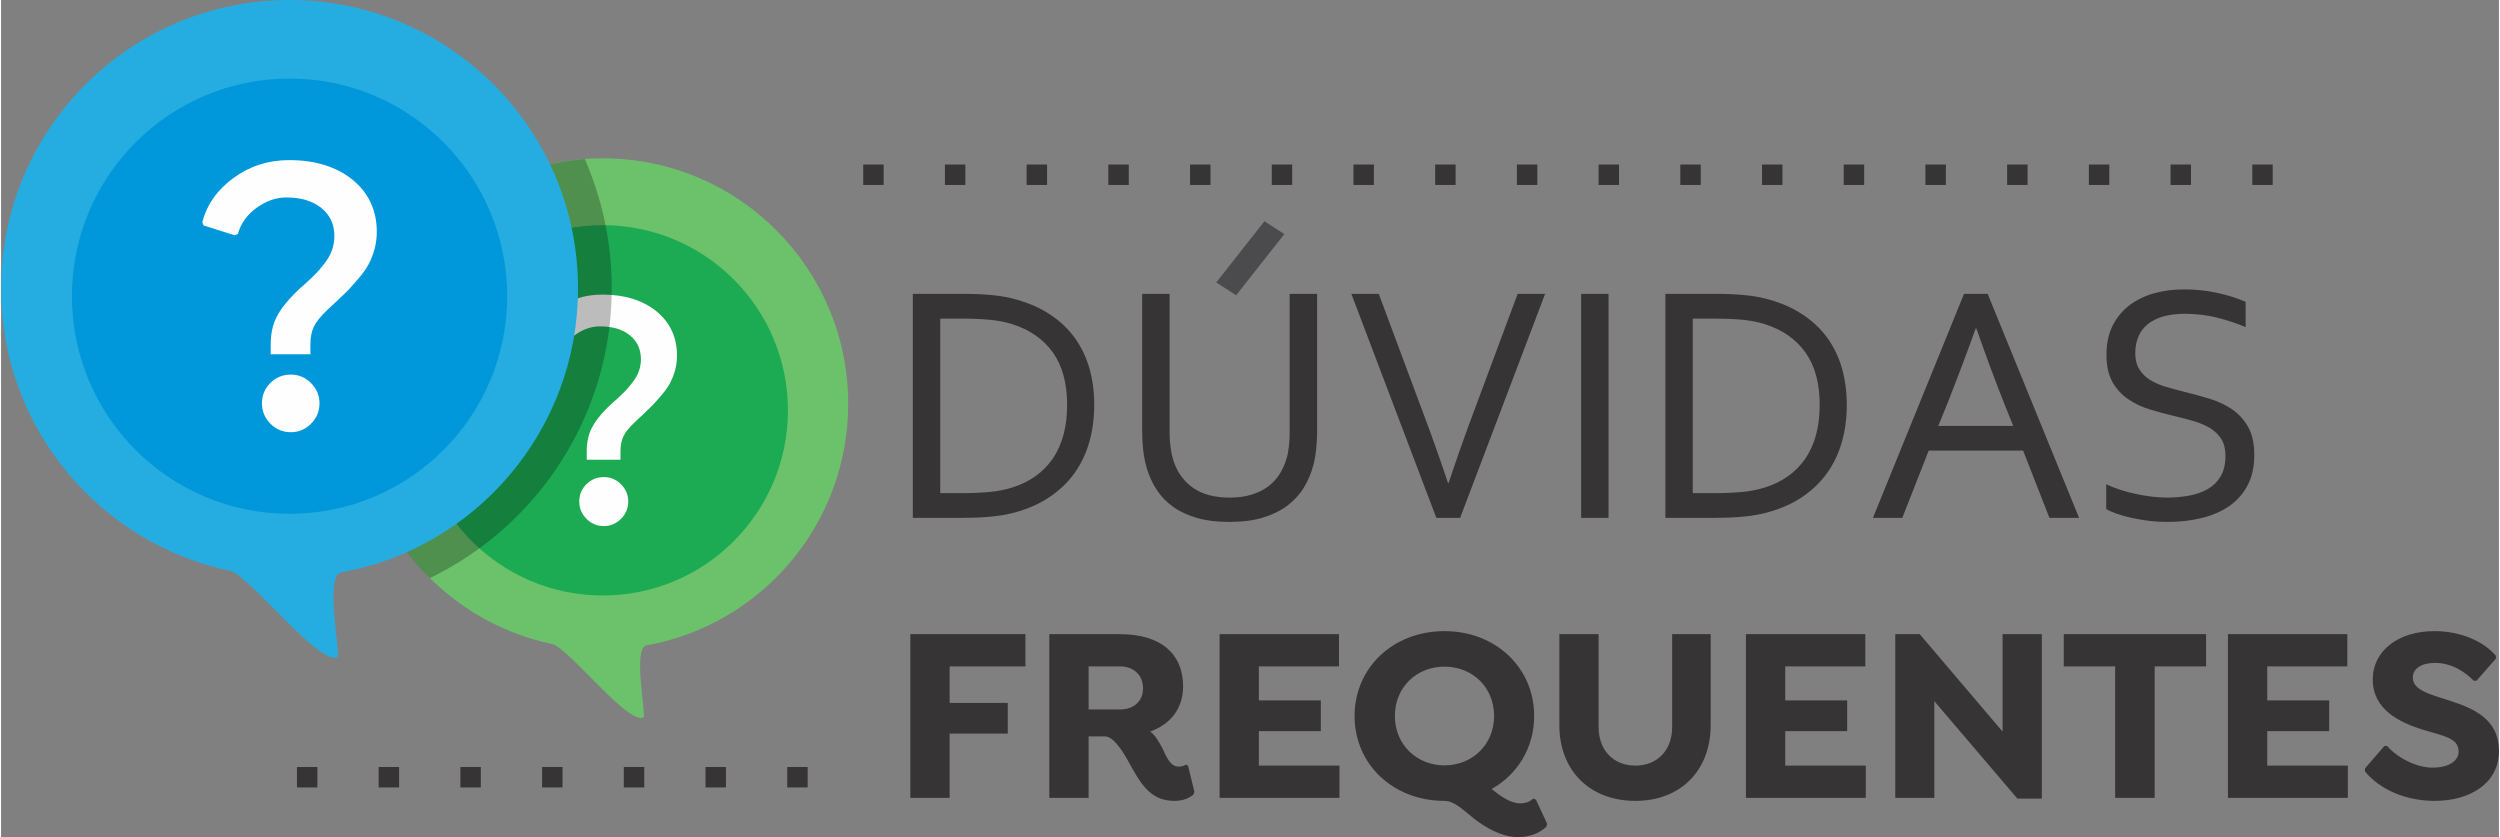
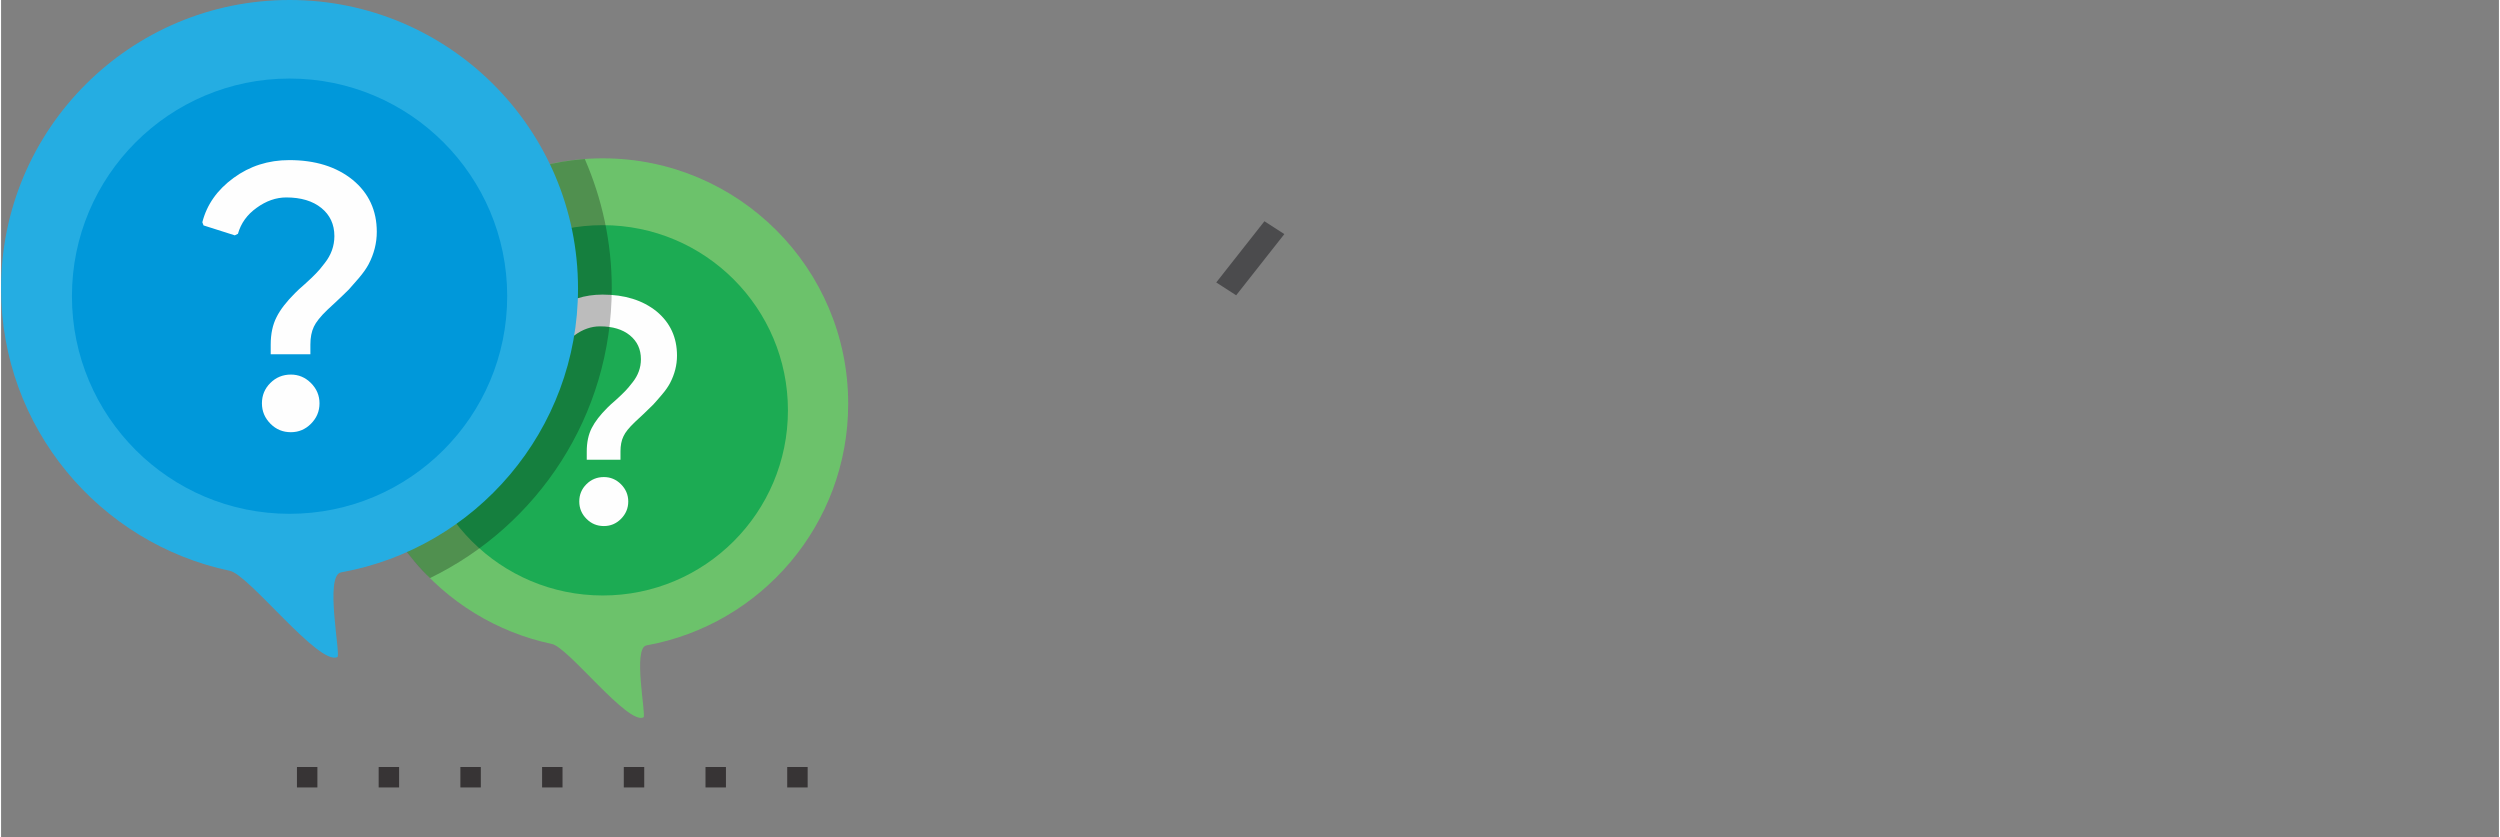
<svg xmlns="http://www.w3.org/2000/svg" xml:space="preserve" width="1529px" height="512px" version="1.1" style="shape-rendering:geometricPrecision; text-rendering:geometricPrecision; image-rendering:optimizeQuality; fill-rule:evenodd; clip-rule:evenodd" viewBox="0 0 520.61 174.48">
  <rect x="0" y="0" width="520.61" height="174.48" fill="#808080" stroke="none" />
  <defs>
    <style type="text/css">
   
    .str0 {stroke:#373435;stroke-width:4.26;stroke-miterlimit:22.926;stroke-dasharray:4.26 12.77}
    .fil6 {fill:none}
    .fil8 {fill:#4B4B4D}
    .fil5 {fill:#0098DA}
    .fil1 {fill:#1CAB53}
    .fil4 {fill:#25ADE2}
    .fil0 {fill:#6CC26B}
    .fil7 {fill:#373435;fill-rule:nonzero}
    .fil2 {fill:#FEFEFE;fill-rule:nonzero}
    .fil3 {fill:black;fill-opacity:0.259}
   
  </style>
  </defs>
  <g id="Camada_x0020_1">
    <g id="_2843984882176">
      <path class="fil0" d="M125.41 33c28.25,0 51.15,22.91 51.15,51.16 0,25.14 -18.13,46.05 -42.03,50.35 -2.96,0.53 0,14.69 -0.64,15 -3.24,1.63 -15.65,-14.57 -19.07,-15.29 -23.17,-4.87 -40.57,-25.44 -40.57,-50.06 0,-28.25 22.9,-51.16 51.16,-51.16l0 0z" />
      <circle class="fil1" cx="125.41" cy="85.52" r="38.59" />
      <path class="fil2" d="M129.1 95.82l-7.03 0 0 -1.72c0,-1.89 0.34,-3.53 1.04,-4.89 0.66,-1.31 1.76,-2.74 3.28,-4.25 0.37,-0.38 0.94,-0.9 1.71,-1.56 0.85,-0.77 1.51,-1.4 1.97,-1.88 0.41,-0.42 0.93,-1.02 1.55,-1.83 1.16,-1.46 1.74,-3.07 1.74,-4.82 0,-2.08 -0.77,-3.73 -2.31,-4.99 -1.53,-1.24 -3.6,-1.86 -6.22,-1.86 -1.82,0 -3.58,0.61 -5.26,1.83 -1.69,1.2 -2.79,2.74 -3.32,4.61l-0.56 0.27 -5.54 -1.76 -0.21 -0.56c0.79,-3.12 2.63,-5.73 5.54,-7.86 2.86,-2.1 6.16,-3.15 9.87,-3.15 4.63,0 8.37,1.17 11.26,3.49 2.85,2.36 4.27,5.43 4.27,9.23 0,1.97 -0.49,3.9 -1.46,5.74 -0.38,0.71 -0.94,1.54 -1.74,2.46 -0.65,0.76 -1.22,1.43 -1.76,2.01 -0.74,0.73 -1.42,1.4 -2.04,1.98 -0.95,0.87 -1.53,1.41 -1.74,1.62 -1.24,1.18 -2.05,2.18 -2.42,3.01 -0.42,0.86 -0.62,1.9 -0.62,3.16l0 1.72zm-3.46 13.82c-1.42,0 -2.62,-0.49 -3.61,-1.49 -1.02,-1.01 -1.52,-2.22 -1.52,-3.63 0,-1.4 0.49,-2.61 1.49,-3.6 0.99,-0.99 2.21,-1.49 3.64,-1.49 1.38,0 2.56,0.5 3.56,1.49 1.01,1.02 1.52,2.22 1.52,3.6 0,1.41 -0.51,2.62 -1.52,3.63 -1,1 -2.18,1.49 -3.56,1.49z" />
    </g>
    <path class="fil3" d="M85.85 43.78c26.69,6.82 6.83,-8.13 35.81,-10.64 3.58,8.21 5.62,17.35 5.62,26.88 0,26.6 -15.46,49.58 -37.88,60.46 -8.23,-7.6 -20.64,-29.49 -22.71,-39.78 -0.93,-4.61 12.92,-38.52 19.16,-36.92l0 0z" />
    <g id="_2843985822448">
      <path class="fil4" d="M60.13 0c33.2,0 60.12,26.92 60.12,60.13 0,29.55 -21.31,54.12 -49.4,59.17 -3.48,0.63 0,17.26 -0.75,17.64 -3.81,1.91 -18.4,-17.13 -22.41,-17.97 -27.24,-5.73 -47.69,-29.9 -47.69,-58.84 0,-33.21 26.92,-60.13 60.13,-60.13l0 0z" />
      <circle class="fil5" cx="60.13" cy="61.73" r="45.36" />
      <path class="fil2" d="M64.47 73.84l-8.27 0 0 -2.03c0,-2.23 0.41,-4.14 1.23,-5.74 0.77,-1.54 2.07,-3.22 3.86,-5 0.43,-0.45 1.1,-1.06 2,-1.84 1,-0.9 1.78,-1.64 2.32,-2.21 0.49,-0.48 1.1,-1.19 1.82,-2.15 1.36,-1.71 2.04,-3.6 2.04,-5.66 0,-2.44 -0.9,-4.39 -2.71,-5.86 -1.8,-1.46 -4.24,-2.2 -7.31,-2.2 -2.14,0 -4.21,0.73 -6.18,2.16 -1.99,1.42 -3.28,3.22 -3.9,5.42l-0.66 0.32 -6.51 -2.07 -0.25 -0.66c0.93,-3.66 3.09,-6.74 6.51,-9.24 3.37,-2.47 7.24,-3.71 11.61,-3.71 5.43,0 9.83,1.38 13.22,4.12 3.35,2.76 5.02,6.37 5.02,10.83 0,2.32 -0.57,4.59 -1.71,6.76 -0.44,0.83 -1.11,1.8 -2.04,2.89 -0.77,0.89 -1.45,1.68 -2.07,2.36 -0.88,0.86 -1.67,1.64 -2.41,2.32 -1.11,1.03 -1.79,1.67 -2.04,1.9 -1.46,1.39 -2.4,2.58 -2.85,3.55 -0.48,1.01 -0.72,2.24 -0.72,3.71l0 2.03zm-4.07 16.24c-1.67,0 -3.07,-0.58 -4.24,-1.75 -1.19,-1.2 -1.79,-2.61 -1.79,-4.27 0,-1.65 0.58,-3.07 1.75,-4.23 1.17,-1.17 2.6,-1.76 4.28,-1.76 1.62,0 3.01,0.59 4.18,1.76 1.2,1.19 1.79,2.61 1.79,4.23 0,1.66 -0.59,3.07 -1.79,4.27 -1.17,1.17 -2.56,1.75 -4.18,1.75z" />
    </g>
    <line class="fil6 str0" x1="61.67" y1="161.99" x2="168.39" y2="161.99" />
-     <line class="fil6 str0" x1="179.69" y1="36.42" x2="481.98" y2="36.42" />
-     <path class="fil7" d="M213.5 138.89l0 -6.72 -23.99 0 0 34.12 8.19 0 0 -13.39 12.12 0 0 -6.4 -12.12 0 0 -7.61 15.8 0zm33.91 20.73l-0.42 -0.26c-0.37,0.16 -0.69,0.42 -1.58,0.42 -1.68,0 -2.52,-1.99 -3.36,-3.83 -0.89,-1.68 -1.73,-2.99 -2.57,-3.46 4.2,-1.53 6.88,-4.73 6.88,-9.45 0,-6.72 -4.57,-10.87 -13.18,-10.87l-14.7 0 0 34.12 8.19 0 0 -12.81 3.41 0c2.05,0 4.36,4.2 5.51,6.35 2.47,4.52 4.62,7.09 8.98,7.09 1.68,0 2.99,-0.52 3.94,-1.31l0.21 -0.58 -1.32 -5.41 0.01 0zm-20.74 -11.75l0 -8.98 6.56 0c2.79,0 4.78,1.78 4.78,4.57 0,2.73 -1.99,4.41 -4.78,4.41l-6.56 0zm52.18 -8.98l0 -6.72 -24.88 0 0 34.12 24.98 0 0 -6.72 -16.8 0 0 -7.19 12.92 0 0 -6.4 -12.92 0 0 -7.09 16.7 0 0 0zm41.04 27.77l-0.57 -0.21c-0.74,0.68 -1.63,0.99 -2.73,0.99 -2,0 -4.15,-1.57 -5.93,-2.99 5.4,-3.04 8.87,-8.61 8.87,-15.22 0,-10.13 -8.09,-17.69 -18.69,-17.69 -10.65,0 -18.74,7.56 -18.74,17.69 0,10.13 8.09,17.69 18.74,17.69 2.1,0 3.99,1.99 6.19,3.73 2.16,1.67 5.62,3.83 9.19,3.83 2.26,0 4.41,-0.79 5.83,-2.16l0.21 -0.57 -2.36 -5.09 -0.01 0zm-29.39 -17.43c0,-6.04 4.57,-10.29 10.34,-10.29 5.77,0 10.34,4.25 10.34,10.29 0,5.98 -4.57,10.29 -10.34,10.29 -5.77,0 -10.34,-4.31 -10.34,-10.29zm34.28 -17.06l0 18.95c0,9.5 6.35,15.8 15.85,15.8 9.39,0 15.69,-6.3 15.69,-15.8l0 -18.95 -8.03 0 0 19.37c0,4.83 -3.1,8.03 -7.66,8.03 -4.57,0 -7.67,-3.2 -7.67,-8.03l0 -19.37 -8.19 0 0.01 0zm63.77 6.72l0 -6.72 -24.88 0 0 34.12 24.98 0 0 -6.72 -16.79 0 0 -7.19 12.91 0 0 -6.4 -12.91 0 0 -7.09 16.69 0zm28.61 -6.72l0 20.31 -17.27 -20.31 -5.1 0 0 34.12 8.14 0 0 -20.16 17.32 20.32 5.09 0 0 -34.28 -8.18 0 0 0zm31.7 6.72l10.71 0 0 -6.72 -29.66 0 0 6.72 10.71 0 0 27.4 8.24 0 0 -27.4 0 0zm40.15 0l0 -6.72 -24.88 0 0 34.12 24.99 0 0 -6.72 -16.8 0 0 -7.19 12.91 0 0 -6.4 -12.91 0 0 -7.09 16.69 0 0 0zm18.22 28.03c7.35,0 13.38,-3.67 13.38,-10.34 0,-7.66 -6.77,-9.45 -12.6,-11.29 -2.78,-0.94 -5.35,-1.83 -5.35,-4.09 0,-1.89 1.89,-3.04 4.62,-3.04 3.57,0 6.4,1.99 8.08,3.72l0.58 0 4.04 -4.62 0 -0.57c-2.46,-2.94 -7.24,-5.15 -12.81,-5.15 -7.61,0 -12.86,4.15 -12.86,10.08 0,6.35 5.73,8.98 10.4,10.45 4.2,1.31 7.5,1.68 7.5,4.56 0,2 -2.1,3.36 -5.46,3.36 -3.36,0 -7.29,-2.05 -9.44,-4.51l-0.58 0 -4.04 4.67 0 0.63c3.04,3.73 8.45,6.14 14.54,6.14l0 0z" />
-     <path class="fil7" d="M227.84 84.37c0,2.73 -0.33,5.29 -1.01,7.69 -0.67,2.39 -1.69,4.55 -3.05,6.47 -1.36,1.92 -3.06,3.57 -5.1,4.96 -2.03,1.4 -4.41,2.48 -7.13,3.25 -1.56,0.44 -3.25,0.75 -5.06,0.92 -1.81,0.18 -3.77,0.27 -5.9,0.27l-10.56 0 0 -46.68 10.67 0c2.12,0 4.09,0.08 5.9,0.26 1.81,0.18 3.5,0.48 5.05,0.93 2.73,0.76 5.1,1.84 7.14,3.21 2.03,1.37 3.72,2.99 5.06,4.86 1.33,1.88 2.33,3.98 3,6.31 0.66,2.35 0.99,4.86 0.99,7.56l0 -0.01zm-5.65 0c0,-4.47 -0.99,-8.11 -2.96,-10.9 -1.98,-2.78 -4.82,-4.76 -8.51,-5.92 -1.42,-0.45 -2.99,-0.75 -4.73,-0.91 -1.75,-0.16 -3.72,-0.24 -5.9,-0.24l-4.35 0 0 36.38 4.35 0c2.18,0 4.15,-0.08 5.9,-0.24 1.74,-0.16 3.31,-0.47 4.73,-0.92 3.69,-1.15 6.53,-3.19 8.51,-6.08 1.97,-2.91 2.96,-6.63 2.96,-11.17zm33.87 19.34c1.69,0 3.21,-0.2 4.52,-0.6 1.31,-0.39 2.45,-0.95 3.43,-1.66 0.98,-0.73 1.79,-1.59 2.44,-2.6 0.64,-1.01 1.14,-2.13 1.49,-3.37 0.24,-0.77 0.39,-1.62 0.49,-2.57 0.09,-0.94 0.14,-1.84 0.14,-2.72l0 -28.94 5.72 0 0 28.81c0,1.09 -0.06,2.22 -0.18,3.42 -0.11,1.17 -0.3,2.28 -0.56,3.31 -0.44,1.71 -1.1,3.31 -1.99,4.78 -0.88,1.46 -2.04,2.72 -3.45,3.8 -1.42,1.07 -3.12,1.9 -5.11,2.51 -1.99,0.61 -4.33,0.9 -7.01,0.9 -2.56,0 -4.8,-0.27 -6.74,-0.83 -1.93,-0.56 -3.59,-1.33 -4.97,-2.32 -1.38,-0.99 -2.53,-2.16 -3.41,-3.53 -0.88,-1.36 -1.57,-2.83 -2.06,-4.44 -0.34,-1.16 -0.59,-2.41 -0.75,-3.73 -0.15,-1.32 -0.23,-2.62 -0.23,-3.87l0 -28.81 5.72 0 0 28.94c0,1.03 0.07,2.12 0.23,3.22 0.15,1.1 0.39,2.1 0.71,3.01 0.81,2.26 2.17,4.04 4.07,5.34 1.89,1.29 4.39,1.95 7.5,1.95l0 0zm45.64 -3.04c1.69,-5.1 3.5,-10.23 5.45,-15.41l8.94 -24.01 5.72 0 -17.71 46.68 -4.96 0 -17.71 -46.68 5.71 0 8.95 24.01c1.97,5.18 3.79,10.31 5.48,15.41l0.13 0 0 0zm27.62 7.26l0 -46.68 5.71 0 0 46.68 -5.71 0zm55.37 -23.56c0,2.73 -0.33,5.29 -1.01,7.69 -0.67,2.39 -1.7,4.55 -3.05,6.47 -1.36,1.91 -3.07,3.57 -5.1,4.96 -2.03,1.4 -4.41,2.48 -7.13,3.24 -1.56,0.44 -3.25,0.76 -5.06,0.93 -1.81,0.18 -3.78,0.27 -5.9,0.27l-10.56 0 0 -46.68 10.67 0c2.12,0 4.09,0.08 5.9,0.26 1.81,0.18 3.5,0.48 5.05,0.93 2.73,0.76 5.1,1.84 7.13,3.21 2.04,1.37 3.73,2.99 5.07,4.86 1.33,1.88 2.33,3.97 3,6.31 0.65,2.35 0.99,4.86 0.99,7.55l0 0zm-5.65 0c0,-4.48 -0.99,-8.11 -2.96,-10.9 -1.98,-2.78 -4.82,-4.76 -8.51,-5.92 -1.42,-0.45 -2.99,-0.75 -4.73,-0.92 -1.75,-0.15 -3.72,-0.23 -5.9,-0.23l-4.35 0 0 36.38 4.35 0c2.18,0 4.15,-0.08 5.9,-0.24 1.74,-0.17 3.31,-0.48 4.73,-0.92 3.69,-1.15 6.53,-3.19 8.51,-6.08 1.97,-2.91 2.96,-6.63 2.96,-11.17zm11.1 23.56l18.98 -46.68 4.93 0 19.05 46.68 -6.18 0 -5.48 -14.01 -19.68 0 -5.5 14.01 -6.11 0 -0.01 0zm21.41 -39.46c-2.09,5.81 -4.1,11.1 -5.99,15.86l-1.8 4.44 15.62 0 -1.8 -4.46c-1.92,-4.83 -3.87,-10.11 -5.88,-15.84l-0.15 0 0 0zm33.26 5.09c0,1.37 0.28,2.5 0.84,3.39 0.56,0.91 1.3,1.65 2.24,2.23 0.94,0.57 2.02,1.06 3.26,1.43 1.24,0.37 2.54,0.71 3.87,1.05 1.81,0.44 3.59,0.93 5.34,1.46 1.75,0.54 3.3,1.28 4.67,2.22 1.37,0.94 2.48,2.17 3.32,3.68 0.85,1.51 1.27,3.45 1.27,5.84 0,2.41 -0.46,4.5 -1.37,6.26 -0.92,1.75 -2.2,3.2 -3.81,4.33 -1.63,1.13 -3.53,1.96 -5.75,2.51 -2.21,0.55 -4.63,0.82 -7.25,0.82 -1.22,0 -2.46,-0.07 -3.72,-0.22 -1.27,-0.16 -2.48,-0.36 -3.63,-0.61 -1.16,-0.25 -2.2,-0.55 -3.12,-0.87 -0.93,-0.32 -1.67,-0.66 -2.21,-0.98l0 -5.18c0.84,0.42 1.78,0.79 2.83,1.13 1.04,0.35 2.13,0.65 3.25,0.88 1.12,0.24 2.24,0.43 3.38,0.58 1.14,0.13 2.22,0.2 3.22,0.2 1.62,0 3.18,-0.15 4.66,-0.42 1.47,-0.28 2.77,-0.75 3.88,-1.39 1.12,-0.66 2,-1.55 2.66,-2.67 0.65,-1.13 0.97,-2.54 0.97,-4.24 0,-1.4 -0.28,-2.55 -0.85,-3.46 -0.56,-0.9 -1.33,-1.65 -2.28,-2.25 -0.95,-0.59 -2.05,-1.07 -3.29,-1.45 -1.25,-0.37 -2.55,-0.72 -3.92,-1.04 -1.82,-0.43 -3.58,-0.89 -5.31,-1.42 -1.74,-0.52 -3.28,-1.25 -4.63,-2.18 -1.36,-0.93 -2.46,-2.13 -3.28,-3.59 -0.82,-1.47 -1.24,-3.35 -1.24,-5.63 0,-2.37 0.43,-4.42 1.3,-6.12 0.87,-1.72 2.05,-3.13 3.53,-4.25 1.49,-1.11 3.19,-1.95 5.12,-2.48 1.93,-0.54 3.99,-0.8 6.18,-0.8 2.49,0 4.8,0.24 6.96,0.72 2.16,0.47 4.12,1.1 5.92,1.87l0 5.27c-1.93,-0.81 -3.93,-1.47 -5.99,-1.99 -2.06,-0.51 -4.27,-0.77 -6.61,-0.79 -1.77,0 -3.3,0.19 -4.62,0.57 -1.29,0.38 -2.38,0.93 -3.24,1.64 -0.85,0.71 -1.5,1.56 -1.91,2.58 -0.42,1.01 -0.63,2.13 -0.63,3.37l-0.01 0z" />
    <rect class="fil8" transform="matrix(1.375 0.886 -0.674 0.856 263.312 46.114)" width="3.02" height="14.9" />
  </g>
</svg>